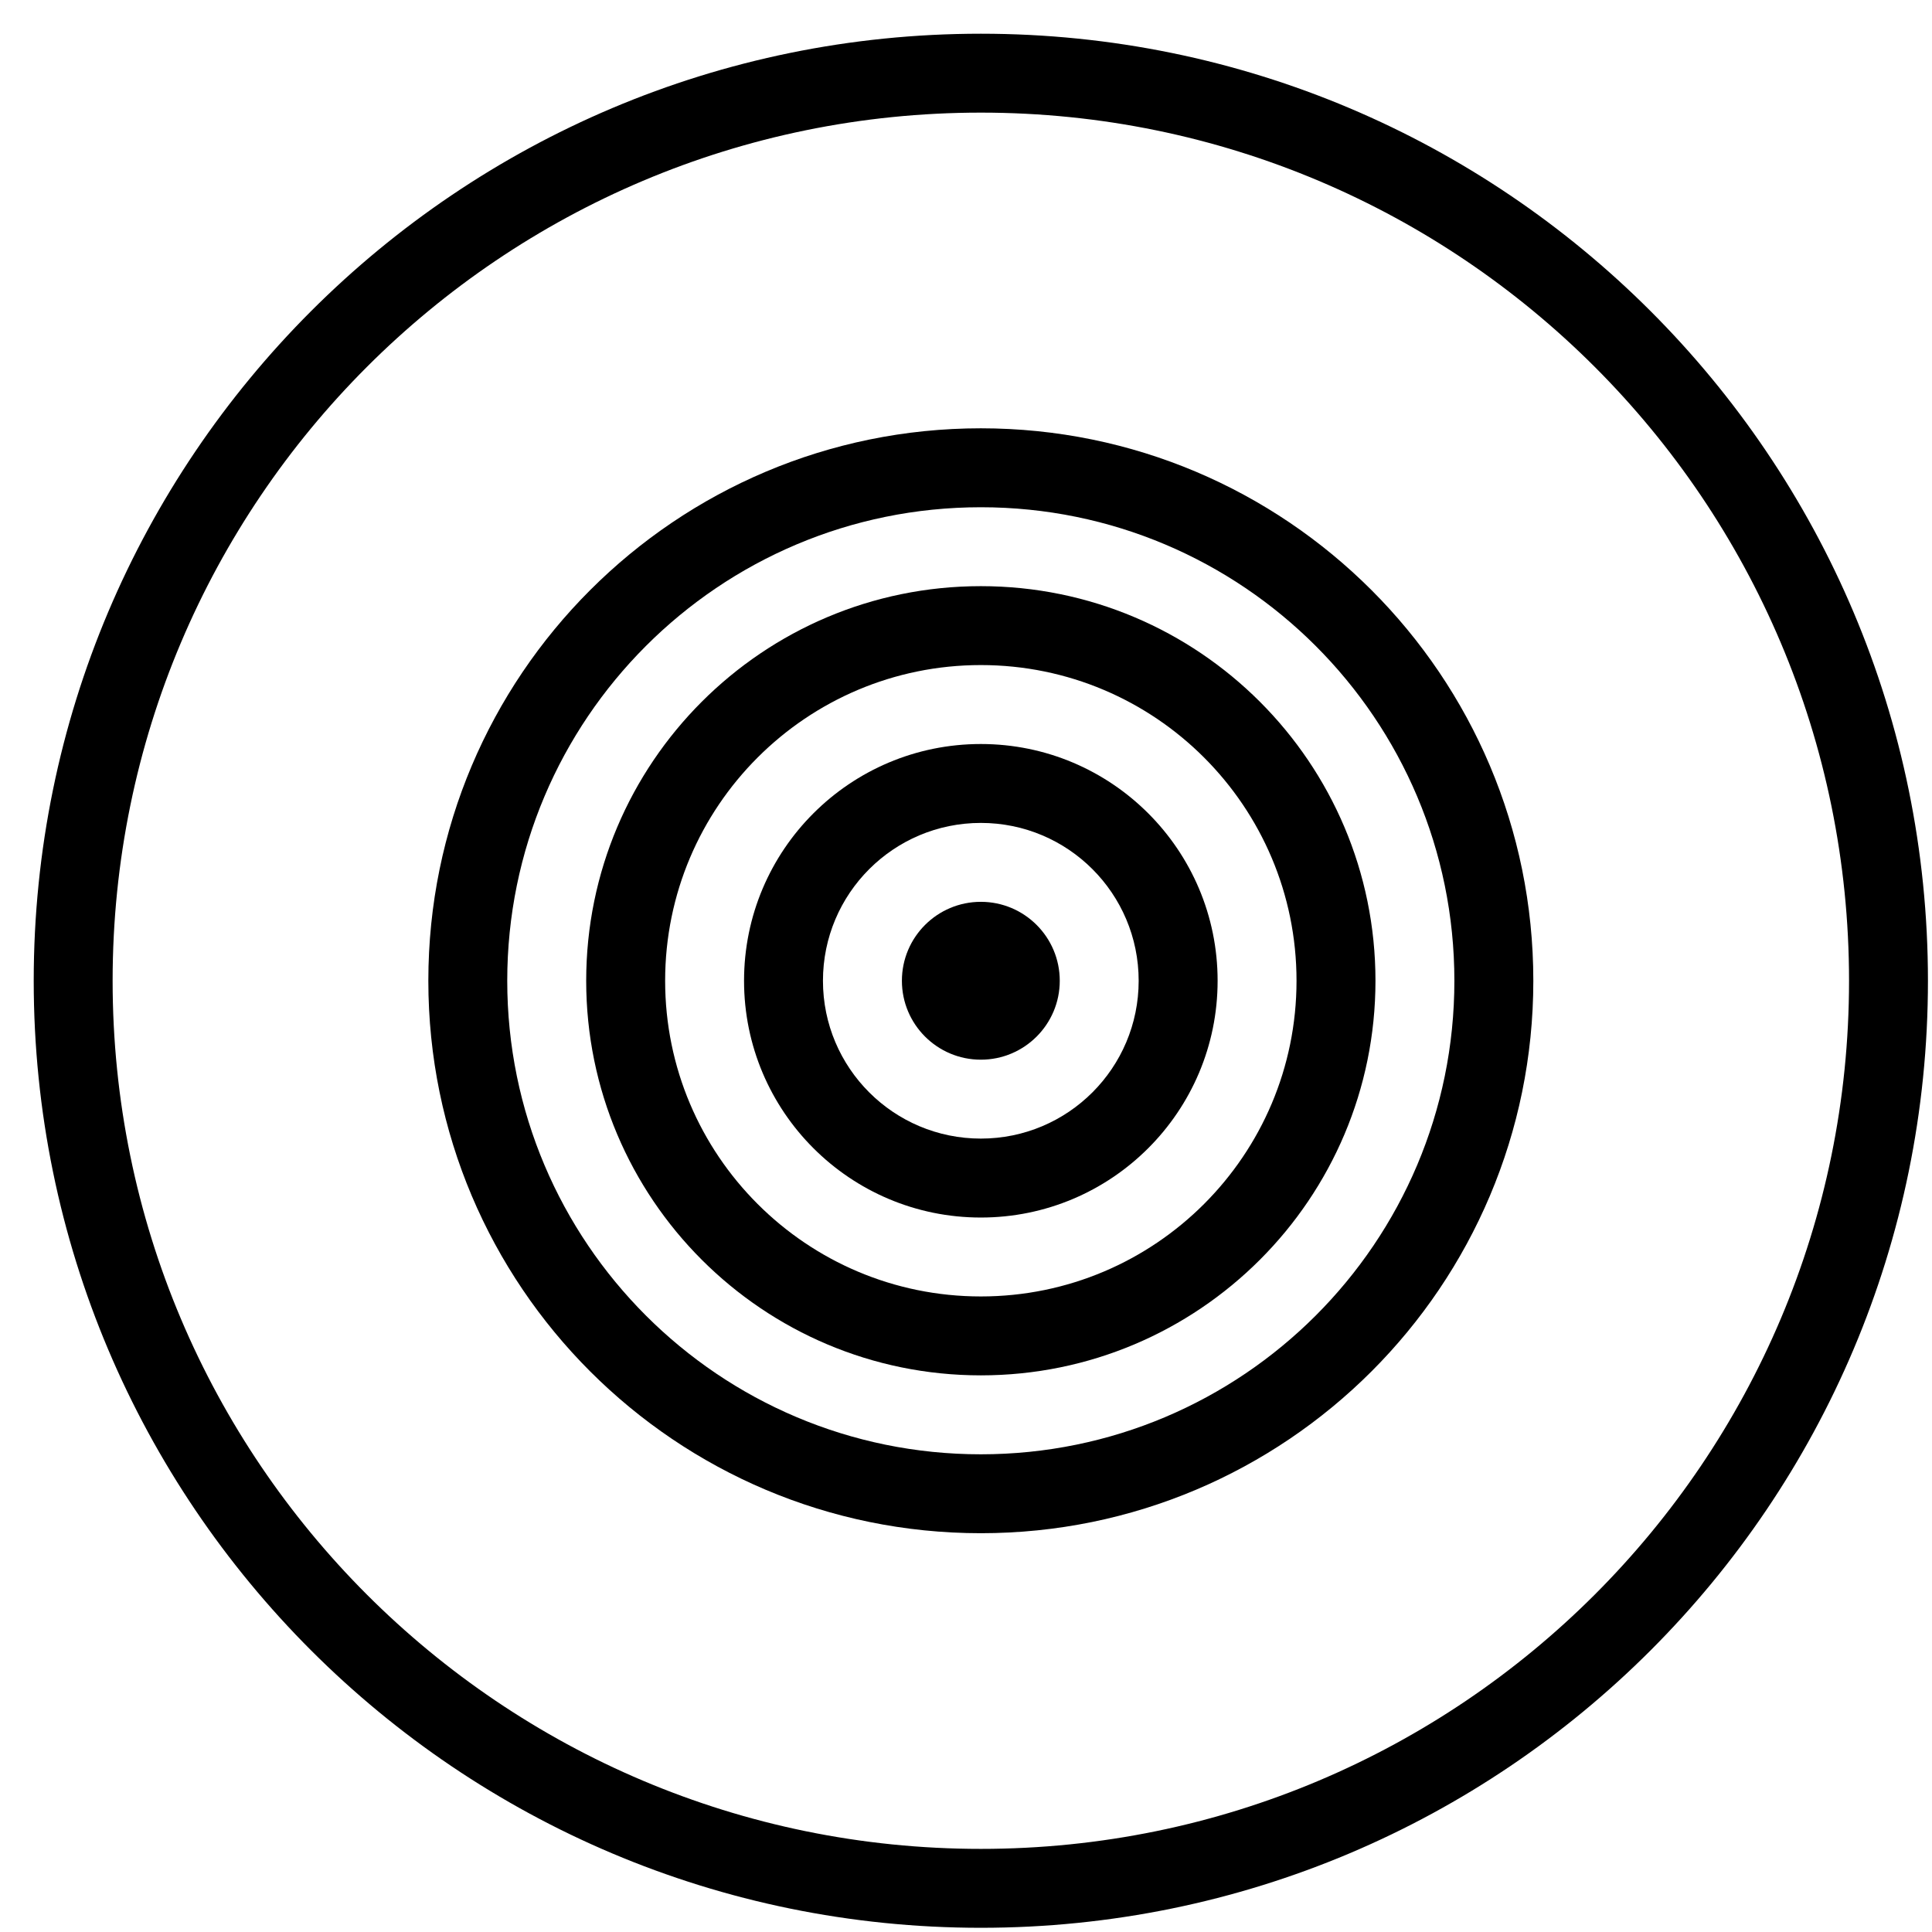
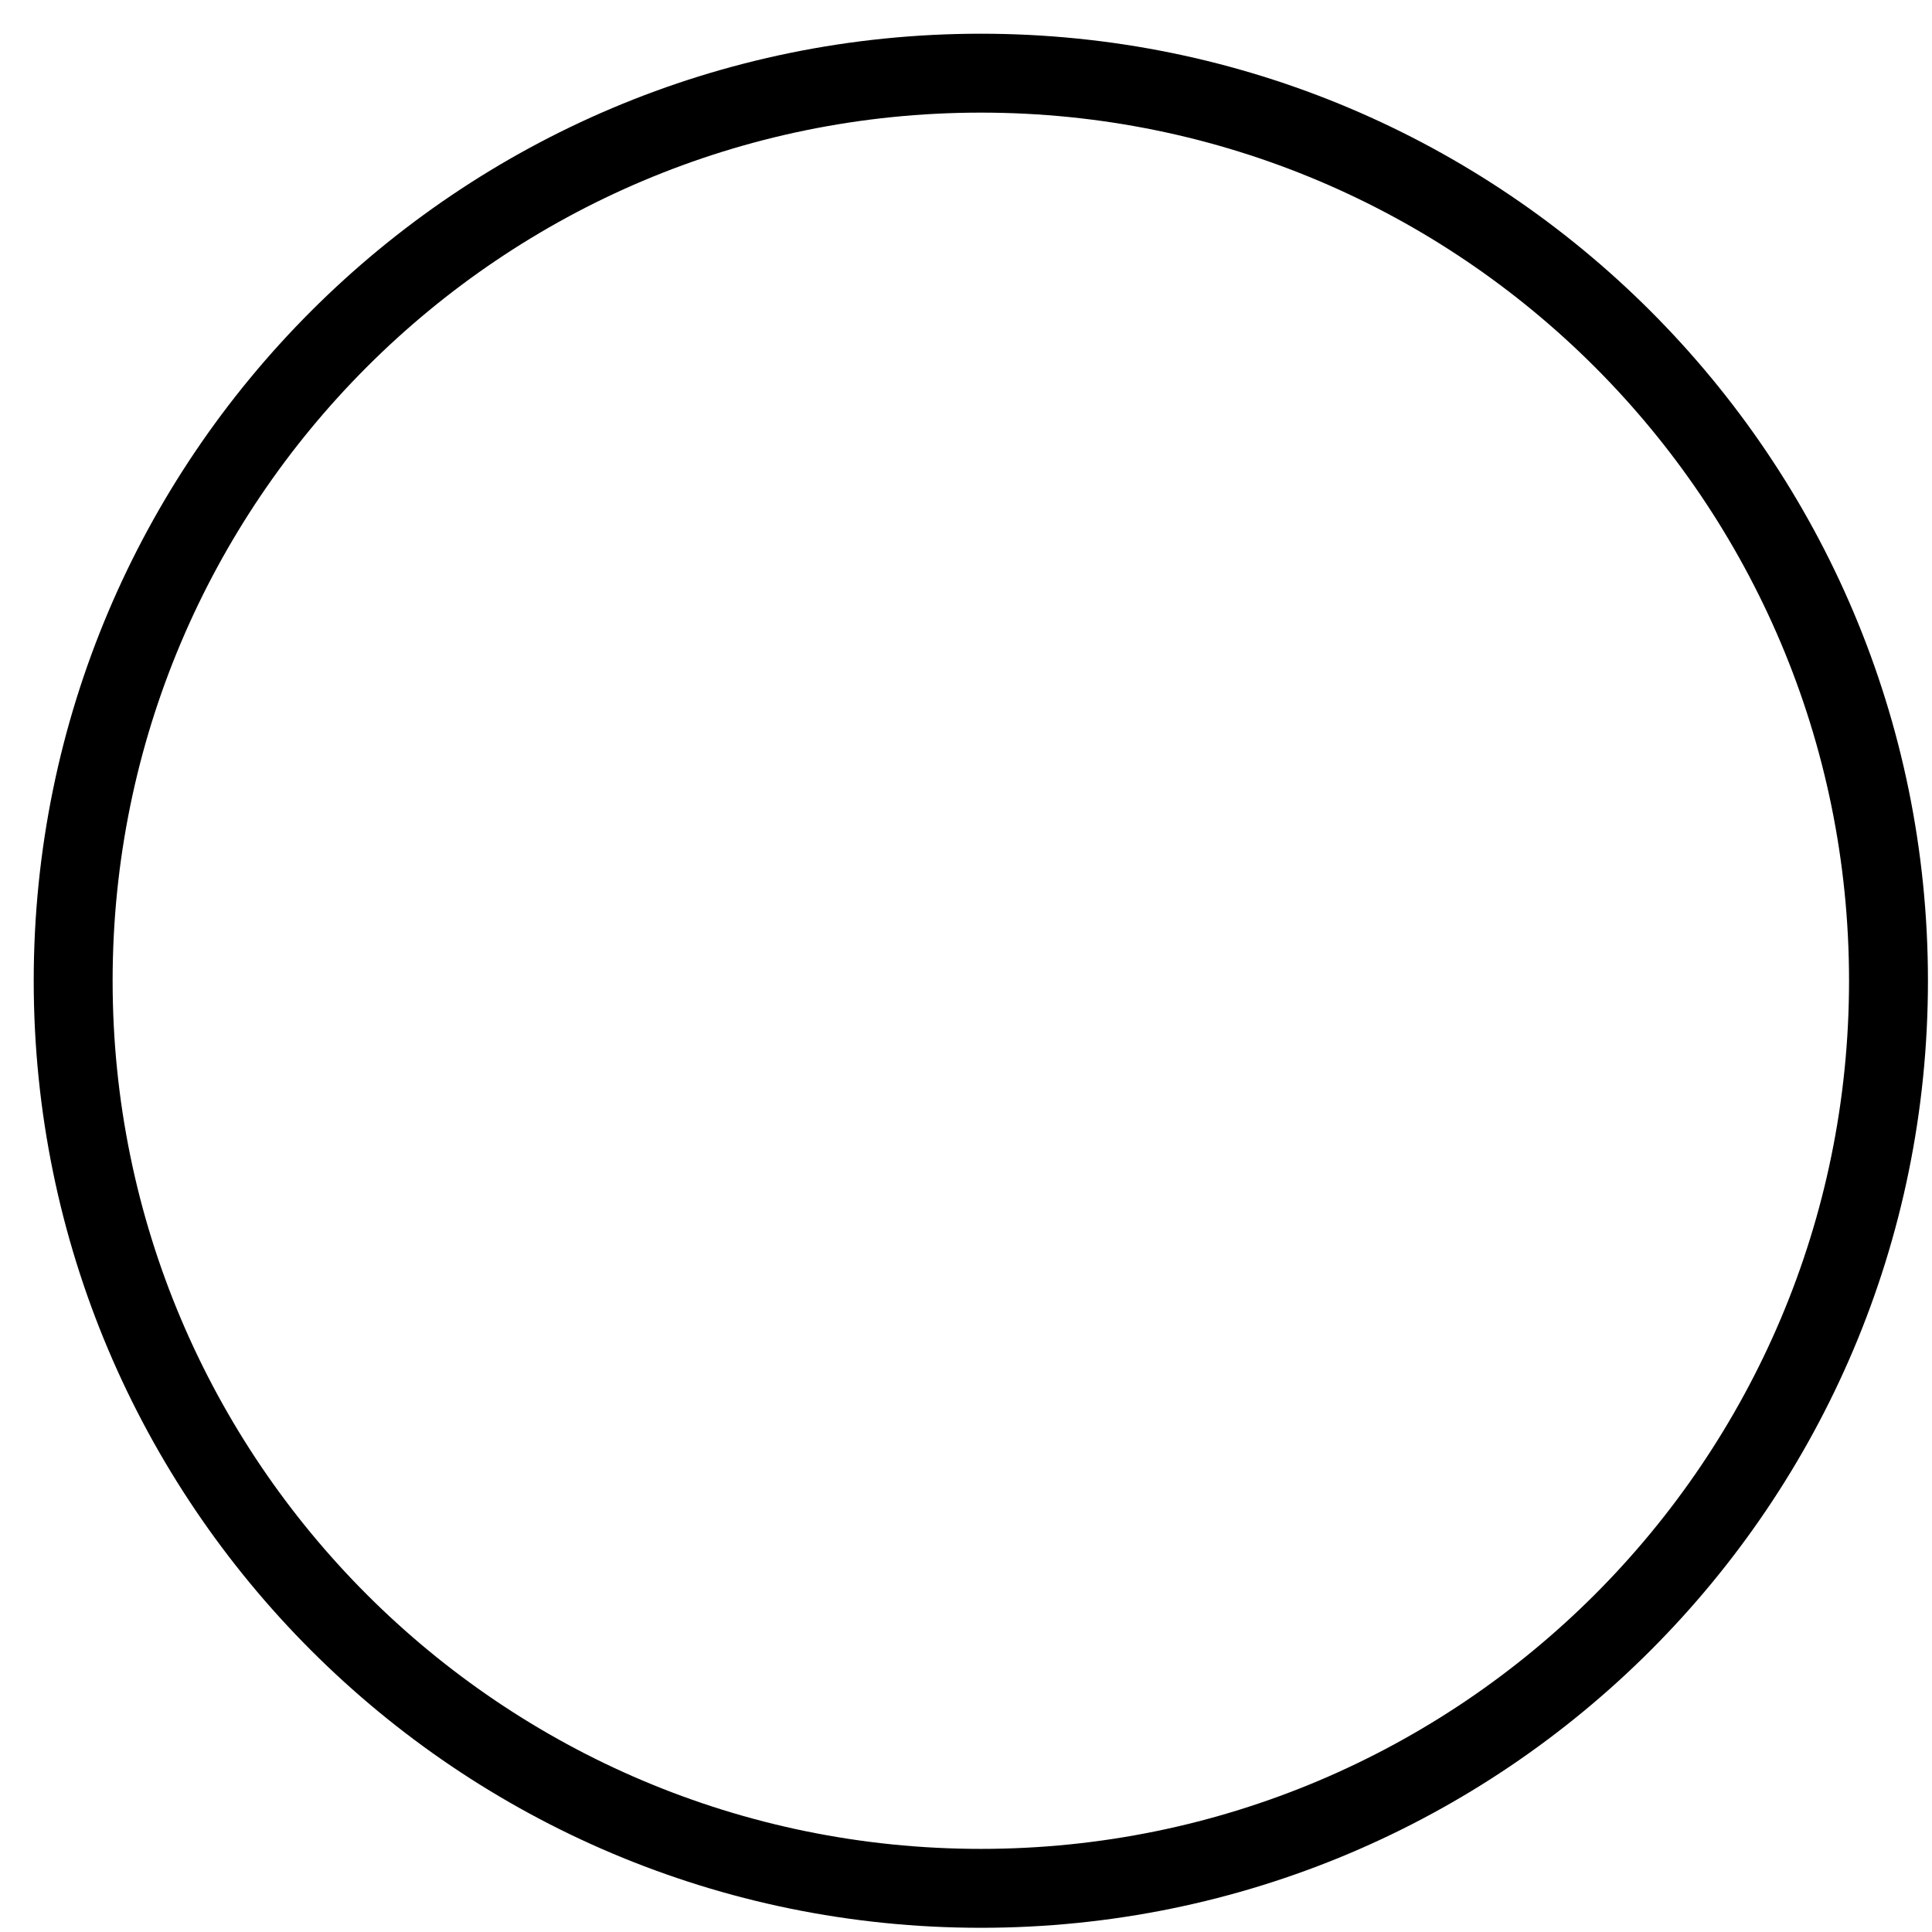
<svg xmlns="http://www.w3.org/2000/svg" fill="none" viewBox="0 0 51 51" height="51" width="51">
-   <path fill="black" d="M25.892 34.223C30.494 34.223 34.225 30.492 34.225 25.89C34.225 21.287 30.494 17.556 25.892 17.556C21.289 17.556 17.558 21.287 17.558 25.89C17.558 30.492 21.289 34.223 25.892 34.223ZM25.892 36.306C31.645 36.306 36.309 31.642 36.309 25.89C36.309 20.137 31.645 15.473 25.892 15.473C20.138 15.473 15.474 20.137 15.474 25.89C15.474 31.642 20.138 36.306 25.892 36.306Z" clip-rule="evenodd" fill-rule="evenodd" />
-   <path fill="black" d="M25.892 38.39C32.796 38.39 38.392 32.793 38.392 25.89C38.392 18.986 32.796 13.39 25.892 13.39C18.987 13.39 13.39 18.986 13.39 25.89C13.39 32.793 18.987 38.39 25.892 38.39ZM25.892 40.473C33.946 40.473 40.476 33.944 40.476 25.89C40.476 17.835 33.946 11.306 25.892 11.306C17.837 11.306 11.307 17.835 11.307 25.89C11.307 33.944 17.837 40.473 25.892 40.473Z" clip-rule="evenodd" fill-rule="evenodd" />
-   <path fill="black" d="M27.975 25.89C27.975 27.04 27.042 27.973 25.892 27.973C24.741 27.973 23.808 27.04 23.808 25.89C23.808 24.739 24.741 23.806 25.892 23.806C27.042 23.806 27.975 24.739 27.975 25.89Z" />
-   <path fill="black" d="M25.892 30.056C28.193 30.056 30.058 28.191 30.058 25.89C30.058 23.588 28.193 21.723 25.892 21.723C23.59 21.723 21.724 23.588 21.724 25.89C21.724 28.191 23.59 30.056 25.892 30.056ZM25.892 32.14C29.343 32.14 32.142 29.341 32.142 25.89C32.142 22.438 29.343 19.64 25.892 19.64C22.439 19.64 19.641 22.438 19.641 25.89C19.641 29.341 22.439 32.14 25.892 32.14Z" clip-rule="evenodd" fill-rule="evenodd" />
  <path fill="black" d="M25.892 48.806C38.549 48.806 48.81 38.546 48.81 25.89C48.81 13.233 38.549 2.973 25.892 2.973C13.234 2.973 2.973 13.233 2.973 25.89C2.973 38.546 13.234 48.806 25.892 48.806ZM25.892 50.889C39.7 50.889 50.893 39.697 50.893 25.89C50.893 12.082 39.7 0.89 25.892 0.89C12.083 0.89 0.89 12.082 0.89 25.89C0.89 39.697 12.083 50.889 25.892 50.889Z" clip-rule="evenodd" fill-rule="evenodd" />
</svg>